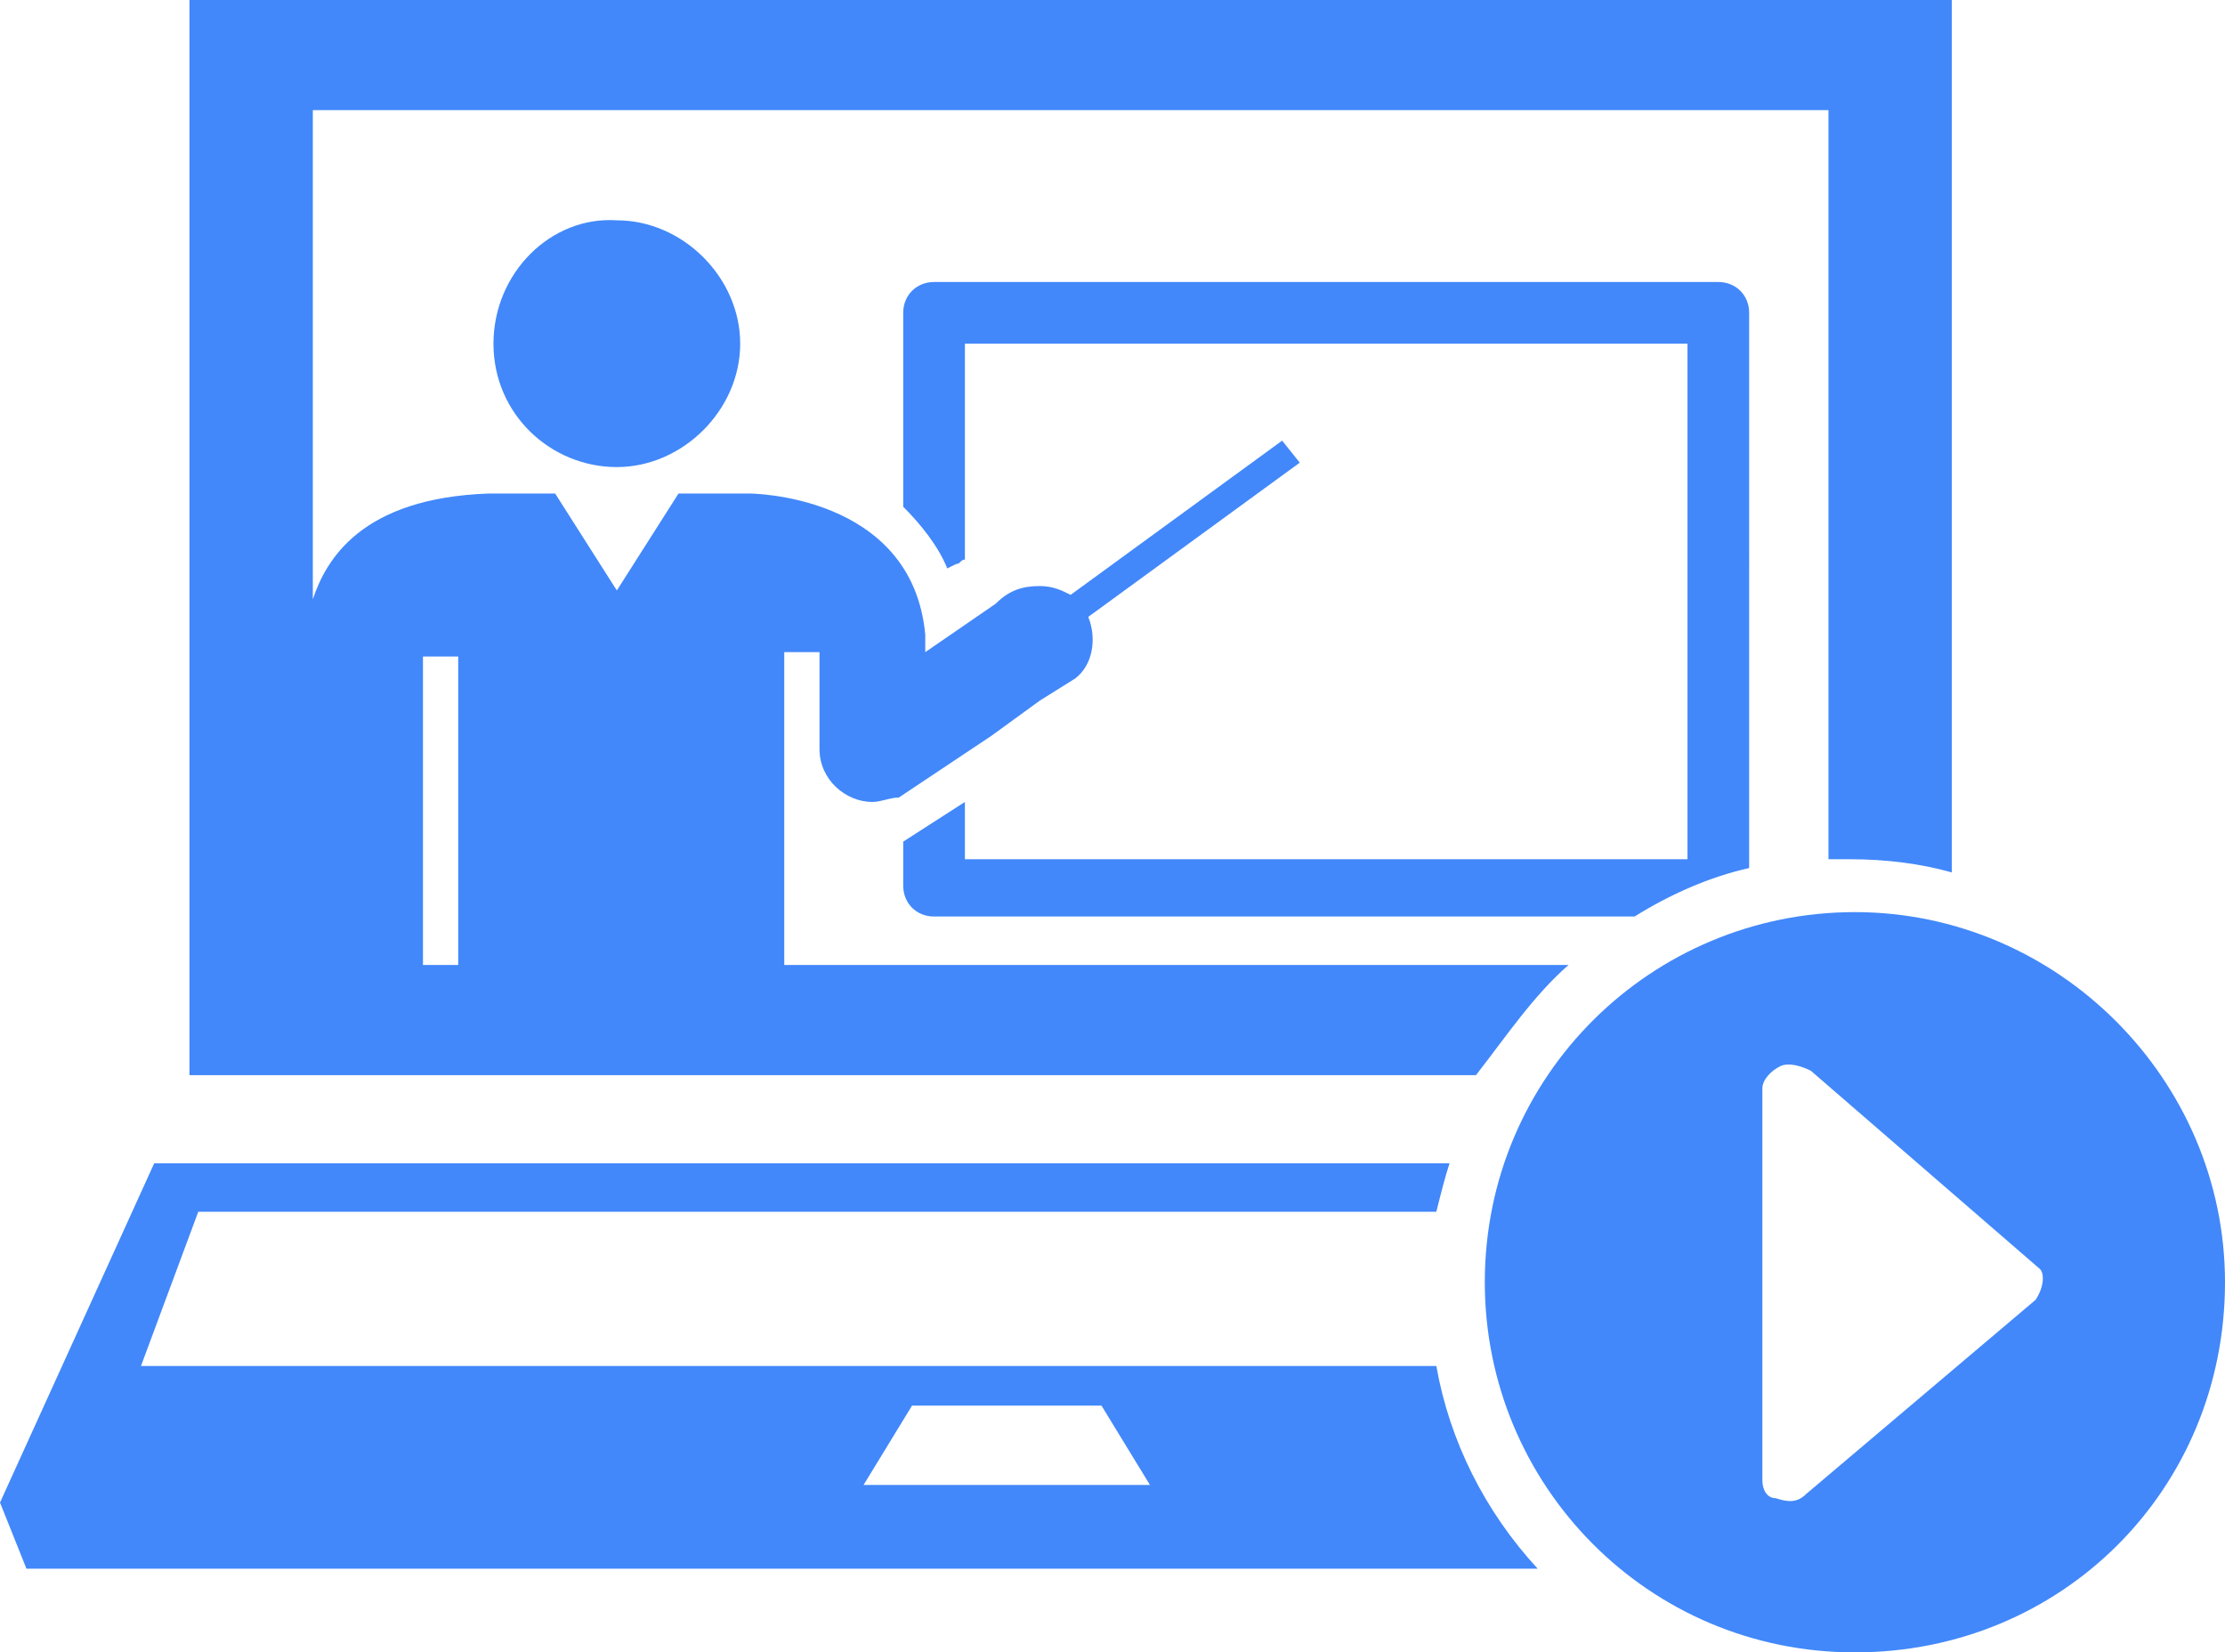
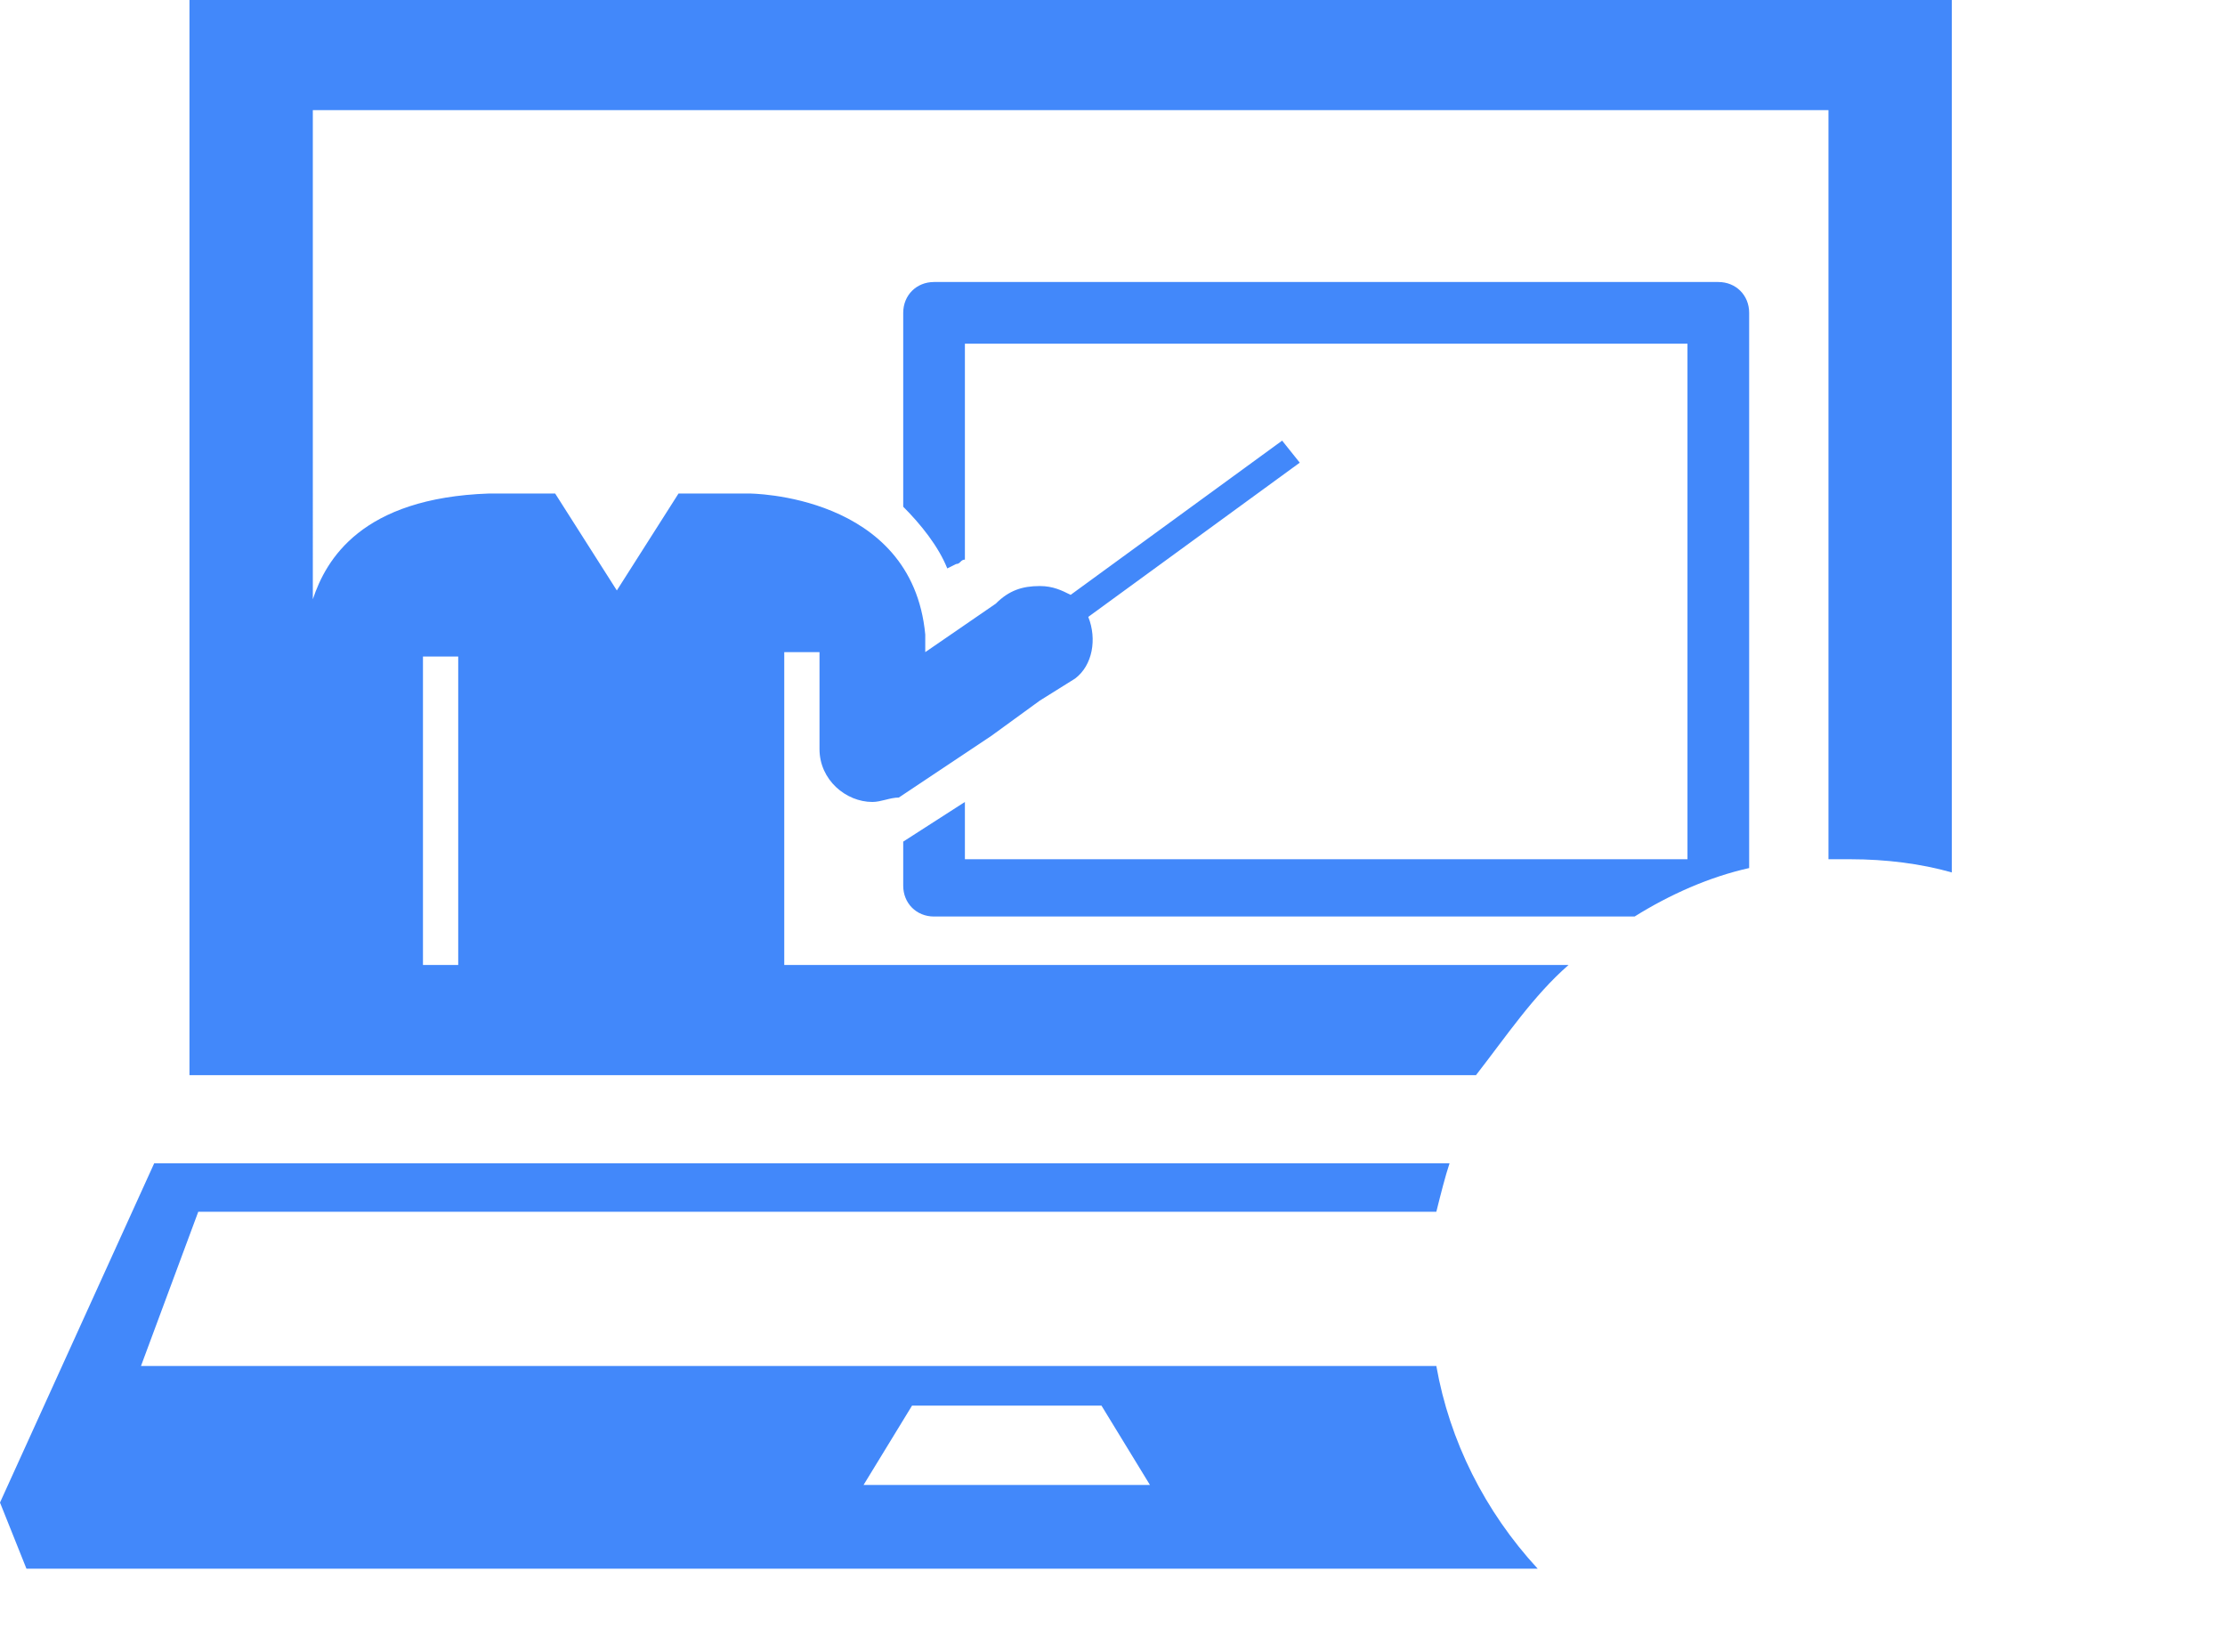
<svg xmlns="http://www.w3.org/2000/svg" version="1.1" id="Layer_1" x="0px" y="0px" viewBox="0 0 50.5 37.5" style="enable-background:new 0 0 50.5 37.5;" xml:space="preserve">
  <style type="text/css">
	.st0{fill:#4288FA;}
</style>
  <g transform="translate(0 -61.892)">
    <g transform="translate(0 61.892)">
-       <path class="st0" d="M11.2,7.8c0,1.6,1.3,2.8,2.8,2.8s2.8-1.3,2.8-2.8s-1.3-2.8-2.8-2.8h0C12.5,4.9,11.2,6.2,11.2,7.8z" />
      <path class="st0" d="M32.5,31H3.2l1.3-3.5h28.1c0.1-0.4,0.2-0.8,0.3-1.1H3.5L0,34.1l0.6,1.5h34.3c-1.2-1.3-2-2.9-2.3-4.6L32.5,31z     M19.6,33.7l1.1-1.8H25l1.1,1.8H19.6z" />
      <path class="st0" d="M20.5,19.1v1c0,0.4,0.3,0.7,0.7,0.7c0,0,0,0,0,0h15.9c0.8-0.5,1.7-0.9,2.6-1.1V7.1c0-0.4-0.3-0.7-0.7-0.7    H21.2c-0.4,0-0.7,0.3-0.7,0.7v4.4c0.4,0.4,0.8,0.9,1,1.4l0.2-0.1c0.1,0,0.1-0.1,0.2-0.1V7.8h16.4v11.7H21.9v-1.3L20.5,19.1z" />
      <path class="st0" d="M35.6,21.9l-17.8,0v-7.1h0.8v2.2c0,0.7,0.6,1.2,1.2,1.2c0.2,0,0.4-0.1,0.6-0.1l0,0l2.1-1.4l1.1-0.8l0.8-0.5    c0.4-0.3,0.5-0.9,0.3-1.4l4.8-3.5l-0.4-0.5l-4.8,3.5l0,0c-0.2-0.1-0.4-0.2-0.7-0.2c-0.4,0-0.7,0.1-1,0.4l-1.6,1.1v-0.4    c-0.3-3.2-4-3.2-4-3.2h-1.6l-1.4,2.2l-1.4-2.2h-1.5c-2.9,0.1-3.7,1.5-4,2.4v-0.9l0,0V2.5h34.4v9.3l0,0v7.7c0.2,0,0.3,0,0.5,0    c0.8,0,1.6,0.1,2.3,0.3V0h-40v24.4h29.2C34.2,23.5,34.8,22.6,35.6,21.9z M10.4,21.9H9.6l0-7h0.8V21.9z" />
-       <path class="st0" d="M42.1,20.7c-4.6,0-8.4,3.7-8.4,8.4c0,4.6,3.7,8.4,8.4,8.4s8.4-3.7,8.4-8.4c0,0,0,0,0,0    C50.5,24.5,46.7,20.7,42.1,20.7z M46.2,29.5L41,33.9c-0.2,0.2-0.4,0.2-0.7,0.1C40.1,34,40,33.8,40,33.6v-8.9    c0-0.2,0.2-0.4,0.4-0.5c0.2-0.1,0.5,0,0.7,0.1l5.2,4.5C46.4,28.9,46.4,29.2,46.2,29.5C46.2,29.4,46.2,29.5,46.2,29.5L46.2,29.5z" />
    </g>
  </g>
</svg>